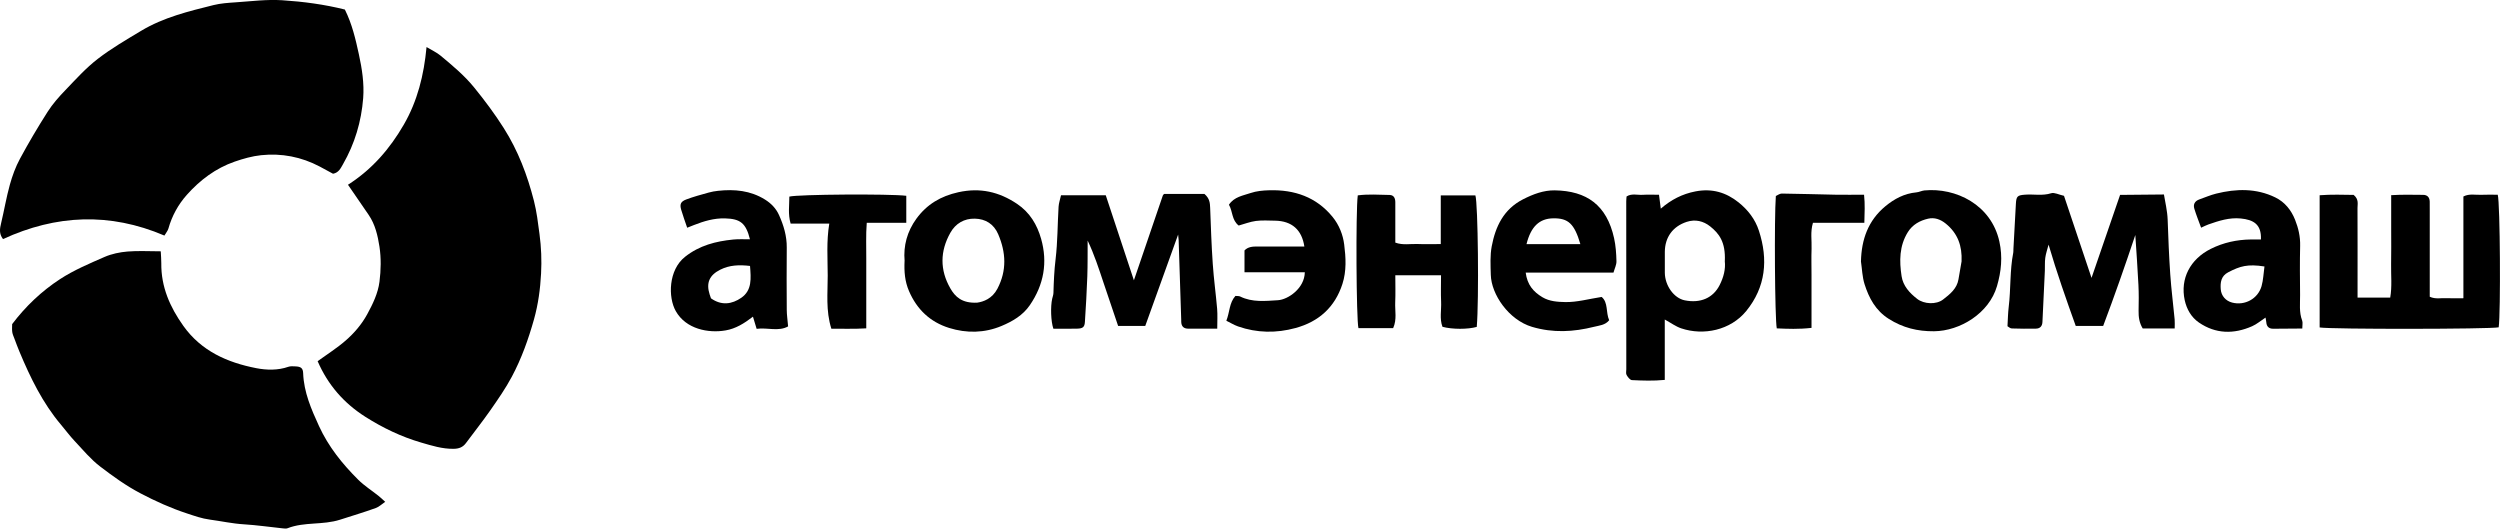
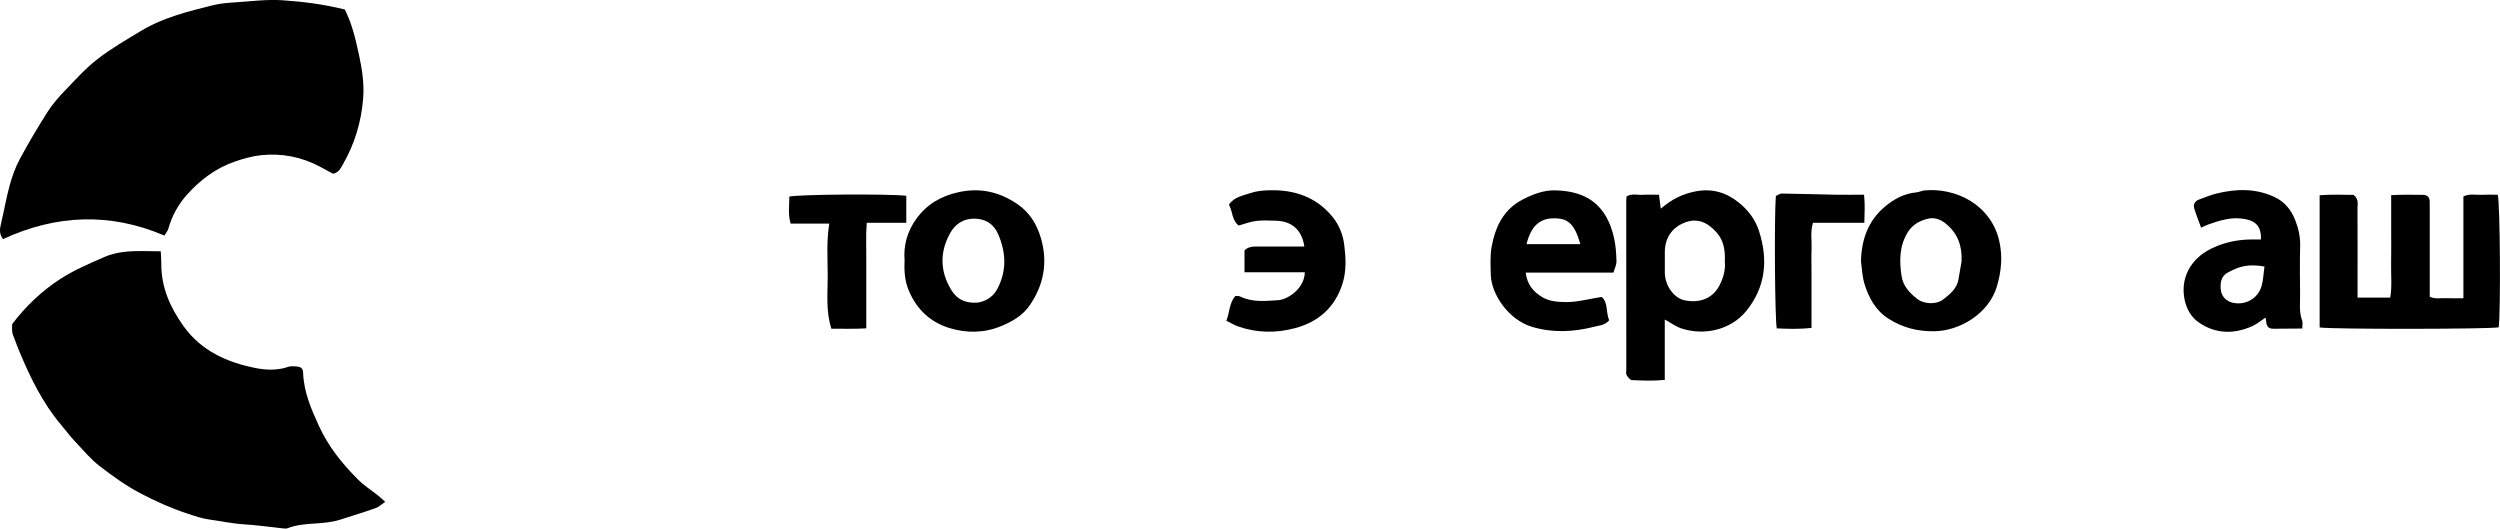
<svg xmlns="http://www.w3.org/2000/svg" width="175" height="37" viewBox="0 0 175 37" fill="none">
  <g clip-path="url(#clip0_244_1638)">
    <path d="M0.209 16.733C-0.086 16.347 -0.009 15.99 0.081 15.611C0.294 14.72 0.444 13.813 0.689 12.931C0.862 12.309 1.089 11.684 1.397 11.114C2.001 9.995 2.65 8.897 3.335 7.823C3.685 7.274 4.127 6.775 4.583 6.303C5.306 5.549 6.014 4.762 6.838 4.126C7.792 3.389 8.85 2.775 9.892 2.15C11.446 1.218 13.2 0.791 14.942 0.357C15.447 0.232 15.982 0.197 16.508 0.162C17.59 0.089 18.681 -0.053 19.757 0.017C21.239 0.113 22.723 0.311 24.14 0.668C24.652 1.692 24.89 2.745 25.122 3.804C25.342 4.817 25.501 5.836 25.423 6.867C25.295 8.504 24.837 10.057 24.008 11.497C23.844 11.785 23.707 12.089 23.312 12.162C23.004 11.995 22.692 11.824 22.378 11.657C21.093 10.98 19.714 10.712 18.275 10.864C17.651 10.93 17.026 11.107 16.431 11.313C15.093 11.776 13.995 12.609 13.074 13.644C12.47 14.324 12.036 15.117 11.789 15.997C11.742 16.161 11.617 16.303 11.509 16.49C7.673 14.852 3.921 15.03 0.215 16.733H0.209Z" fill="black" />
    <path d="M26.965 35.128C26.721 35.292 26.537 35.477 26.314 35.558C25.488 35.858 24.641 36.108 23.806 36.378C22.596 36.768 21.304 36.516 20.128 36.977C20.031 37.014 19.903 36.996 19.793 36.985C18.886 36.891 17.981 36.757 17.071 36.702C16.263 36.654 15.481 36.477 14.691 36.373C14.125 36.299 13.604 36.11 13.099 35.944C11.969 35.573 10.882 35.086 9.822 34.527C8.812 33.995 7.905 33.339 7.015 32.659C6.346 32.148 5.798 31.482 5.219 30.866C4.88 30.506 4.588 30.107 4.269 29.73C2.978 28.202 2.124 26.434 1.363 24.619C1.237 24.319 1.125 24.012 1.01 23.707C0.954 23.553 0.88 23.402 0.858 23.244C0.831 23.056 0.851 22.863 0.851 22.687C1.794 21.442 2.91 20.381 4.202 19.539C5.165 18.91 6.254 18.451 7.318 17.986C7.815 17.769 8.381 17.653 8.924 17.607C9.672 17.544 10.429 17.592 11.253 17.592C11.268 17.905 11.293 18.168 11.291 18.434C11.273 20.076 11.891 21.488 12.838 22.817C14.087 24.569 15.908 25.378 17.942 25.772C18.654 25.91 19.445 25.935 20.184 25.676C20.334 25.623 20.518 25.639 20.684 25.647C21.066 25.663 21.208 25.77 21.221 26.128C21.271 27.456 21.785 28.636 22.333 29.831C22.995 31.273 23.965 32.475 25.077 33.582C25.501 34.005 26.025 34.334 26.498 34.712C26.647 34.828 26.779 34.962 26.974 35.137L26.965 35.128Z" fill="black" />
-     <path d="M24.359 12.932C26.065 11.844 27.305 10.388 28.268 8.722C29.221 7.073 29.676 5.258 29.858 3.293C30.222 3.514 30.575 3.67 30.855 3.907C31.677 4.595 32.499 5.271 33.186 6.117C33.932 7.034 34.63 7.968 35.261 8.963C36.27 10.553 36.919 12.272 37.377 14.067C37.57 14.824 37.662 15.604 37.765 16.383C37.889 17.31 37.925 18.231 37.875 19.15C37.819 20.226 37.675 21.299 37.381 22.349C36.99 23.739 36.508 25.096 35.827 26.372C35.392 27.188 34.857 27.955 34.327 28.716C33.781 29.499 33.184 30.249 32.616 31.016C32.4 31.305 32.133 31.411 31.758 31.417C30.961 31.43 30.22 31.194 29.481 30.979C28.091 30.575 26.797 29.951 25.578 29.179C24.065 28.218 22.951 26.938 22.234 25.282C22.895 24.802 23.593 24.366 24.204 23.831C24.801 23.309 25.318 22.706 25.704 22C26.101 21.274 26.461 20.525 26.564 19.72C26.667 18.911 26.685 18.067 26.562 17.264C26.443 16.501 26.267 15.714 25.807 15.043C25.349 14.374 24.889 13.706 24.359 12.934V12.932Z" fill="black" />
    <path d="M172.438 20.872V13.754C172.858 13.537 173.282 13.656 173.689 13.636C174.077 13.616 174.468 13.632 174.843 13.632C175.011 14.237 175.054 21.902 174.908 22.913C174.257 23.044 163.24 23.058 162.375 22.922V13.667C163.201 13.603 164.023 13.634 164.755 13.643C165.13 13.954 165.025 14.276 165.025 14.566C165.034 16.374 165.029 18.183 165.029 19.992C165.029 20.26 165.029 20.525 165.029 20.832H167.315C167.452 20.054 167.363 19.264 167.378 18.482C167.394 17.688 167.383 16.892 167.383 16.098C167.383 15.309 167.383 14.52 167.383 13.662C168.171 13.61 168.894 13.638 169.613 13.64C169.914 13.64 170.071 13.813 170.08 14.107C170.084 14.298 170.082 14.491 170.082 14.682C170.082 16.436 170.082 18.19 170.082 19.944C170.082 20.216 170.082 20.488 170.082 20.771C170.488 20.961 170.886 20.849 171.265 20.872C171.625 20.891 171.984 20.876 172.435 20.876L172.438 20.872Z" fill="black" />
-     <path d="M152.232 22.994H149.991C149.755 22.61 149.692 22.194 149.701 21.751C149.713 21.148 149.722 20.545 149.69 19.944C149.634 18.806 149.551 17.67 149.472 16.451C148.742 18.637 148.006 20.736 147.222 22.816H145.302C144.635 20.957 143.979 19.098 143.4 17.125C143.308 17.477 143.207 17.76 143.169 18.05C143.128 18.346 143.153 18.651 143.14 18.951C143.086 20.146 143.025 21.341 142.971 22.536C142.958 22.83 142.809 23.001 142.506 23.005C141.945 23.012 141.386 23.014 140.824 22.992C140.705 22.988 140.591 22.873 140.523 22.836C140.553 22.347 140.557 21.915 140.609 21.492C140.764 20.227 140.681 18.942 140.928 17.686C140.943 17.607 140.934 17.521 140.939 17.44C140.997 16.381 141.056 15.324 141.112 14.265C141.141 13.737 141.222 13.667 141.752 13.627C142.36 13.581 142.971 13.722 143.584 13.526C143.809 13.456 144.112 13.625 144.48 13.708C145.1 15.555 145.733 17.447 146.407 19.453C147.092 17.462 147.734 15.592 148.406 13.643C149.4 13.634 150.391 13.625 151.475 13.614C151.563 14.16 151.713 14.752 151.736 15.373C151.781 16.651 151.83 17.929 151.918 19.205C151.99 20.258 152.127 21.308 152.225 22.358C152.243 22.542 152.228 22.729 152.228 22.99L152.232 22.994Z" fill="black" />
-     <path d="M82.469 16.42C81.675 18.624 80.92 20.72 80.168 22.814H78.268C77.927 21.803 77.583 20.805 77.251 19.803C76.921 18.812 76.6 17.817 76.135 16.841C76.13 17.677 76.141 18.514 76.112 19.347C76.076 20.409 76.011 21.468 75.944 22.527C75.921 22.891 75.807 22.994 75.409 23.005C74.85 23.022 74.289 23.009 73.736 23.009C73.561 22.505 73.527 21.465 73.655 20.904C73.687 20.773 73.736 20.641 73.741 20.507C73.763 19.718 73.795 18.935 73.891 18.146C74.037 16.931 74.026 15.699 74.1 14.475C74.116 14.214 74.208 13.956 74.271 13.668H77.403C78.041 15.598 78.688 17.552 79.373 19.621C80.076 17.554 80.734 15.624 81.394 13.697C81.419 13.625 81.497 13.572 81.493 13.576H84.311C84.679 13.892 84.697 14.21 84.711 14.546C84.76 15.852 84.803 17.161 84.893 18.466C84.964 19.52 85.11 20.569 85.2 21.621C85.236 22.051 85.207 22.485 85.207 23.007C84.479 23.007 83.815 23.013 83.15 23.005C82.845 23 82.696 22.827 82.687 22.533C82.687 22.478 82.687 22.424 82.685 22.369C82.627 20.514 82.566 18.659 82.505 16.804C82.503 16.723 82.49 16.644 82.469 16.416V16.42Z" fill="black" />
    <path d="M116.534 22.366V26.593C115.732 26.672 114.982 26.643 114.237 26.608C114.102 26.602 113.945 26.396 113.862 26.249C113.801 26.144 113.841 25.981 113.841 25.845C113.841 21.93 113.837 18.014 113.837 14.098C113.837 13.988 113.85 13.88 113.859 13.753C114.219 13.521 114.621 13.663 114.998 13.637C115.357 13.613 115.721 13.633 116.13 13.633C116.172 13.964 116.21 14.251 116.255 14.606C116.978 13.979 117.76 13.576 118.683 13.398C119.842 13.174 120.827 13.466 121.706 14.172C122.359 14.698 122.86 15.341 123.123 16.148C123.783 18.169 123.603 20.096 122.236 21.772C121.135 23.12 119.247 23.51 117.684 22.984C117.306 22.857 116.972 22.607 116.534 22.366ZM120.738 18.277C120.798 16.939 120.336 16.347 119.714 15.849C119.235 15.468 118.669 15.336 118.074 15.529C117.091 15.849 116.547 16.61 116.538 17.625C116.534 18.116 116.532 18.608 116.538 19.099C116.55 20.004 117.181 20.87 117.926 21.022C119.033 21.245 119.918 20.86 120.376 19.954C120.652 19.408 120.801 18.836 120.735 18.274L120.738 18.277Z" fill="black" />
    <path d="M63.322 18.264C63.23 17.205 63.498 16.201 64.153 15.302C64.881 14.304 65.855 13.727 67.088 13.455C68.602 13.122 69.927 13.422 71.189 14.267C72.096 14.874 72.599 15.738 72.877 16.714C73.347 18.365 73.073 19.928 72.087 21.364C71.597 22.077 70.881 22.493 70.111 22.816C68.916 23.318 67.661 23.337 66.439 22.956C65.105 22.539 64.18 21.654 63.63 20.375C63.338 19.698 63.284 19.011 63.32 18.262L63.322 18.264ZM68.4 21.186C68.84 21.125 69.453 20.908 69.819 20.211C70.486 18.937 70.421 17.67 69.871 16.389C69.567 15.685 68.988 15.321 68.24 15.306C67.493 15.288 66.888 15.646 66.525 16.293C65.799 17.584 65.784 18.9 66.525 20.187C66.861 20.772 67.335 21.239 68.402 21.186H68.4Z" fill="black" />
    <path d="M130.268 18.292C130.302 16.764 130.769 15.435 131.979 14.435C132.599 13.922 133.304 13.543 134.146 13.466C134.337 13.449 134.519 13.35 134.707 13.33C136.901 13.12 139.385 14.323 139.956 16.906C140.194 17.981 140.088 19.005 139.789 20.029C139.237 21.932 137.202 23.171 135.381 23.188C134.227 23.199 133.196 22.942 132.222 22.326C131.287 21.737 130.827 20.86 130.519 19.893C130.358 19.382 130.344 18.827 130.266 18.29L130.268 18.292ZM137.31 18.288C137.355 17.231 137.056 16.345 136.205 15.654C135.833 15.352 135.417 15.203 134.966 15.308C134.386 15.442 133.879 15.722 133.551 16.246C132.947 17.215 132.949 18.27 133.111 19.334C133.214 20.015 133.672 20.511 134.207 20.925C134.685 21.296 135.543 21.333 136.014 20.967C136.491 20.599 136.982 20.21 137.092 19.559C137.164 19.134 137.238 18.711 137.312 18.285L137.31 18.288Z" fill="black" />
-     <path d="M100.872 19.269H97.672C97.672 19.929 97.692 20.552 97.665 21.172C97.64 21.758 97.795 22.363 97.521 22.968H95.091C94.941 22.391 94.896 14.805 95.044 13.676C95.776 13.579 96.526 13.632 97.272 13.647C97.582 13.654 97.674 13.893 97.672 14.171C97.669 14.746 97.672 15.32 97.672 15.895C97.672 16.25 97.672 16.605 97.672 16.982C98.206 17.18 98.738 17.057 99.257 17.081C99.758 17.103 100.259 17.085 100.854 17.085V13.678H103.277C103.459 14.206 103.535 20.995 103.373 22.883C102.751 23.06 101.662 23.062 100.973 22.876C100.759 22.315 100.905 21.709 100.878 21.12C100.851 20.523 100.872 19.925 100.872 19.267V19.269Z" fill="black" />
    <path d="M106.799 19.082C106.907 19.937 107.336 20.426 107.965 20.803C108.468 21.106 109.054 21.134 109.57 21.145C110.383 21.161 111.201 20.928 112.115 20.786C112.584 21.172 112.398 21.867 112.642 22.417C112.362 22.764 111.951 22.783 111.587 22.875C110.141 23.239 108.71 23.316 107.242 22.88C105.609 22.393 104.392 20.61 104.356 19.238C104.338 18.565 104.3 17.885 104.421 17.238C104.682 15.866 105.243 14.651 106.617 13.949C107.323 13.59 108.05 13.314 108.834 13.325C111.071 13.36 112.472 14.353 112.986 16.673C113.103 17.199 113.139 17.747 113.152 18.286C113.159 18.538 113.024 18.793 112.943 19.084H106.799V19.082ZM110.626 17.091C110.206 15.655 109.775 15.265 108.722 15.283C107.758 15.298 107.161 15.861 106.855 17.091H110.626Z" fill="black" />
    <path d="M158.266 16.761C158.309 15.689 157.729 15.382 156.856 15.294C156.058 15.213 155.317 15.456 154.583 15.713C154.433 15.765 154.291 15.842 154.078 15.939C153.905 15.463 153.732 15.04 153.602 14.606C153.51 14.303 153.638 14.071 153.954 13.959C154.345 13.821 154.729 13.654 155.131 13.553C156.537 13.204 157.936 13.169 159.27 13.819C159.941 14.145 160.388 14.713 160.655 15.384C160.887 15.963 161.026 16.568 161.01 17.208C160.983 18.357 160.994 19.506 161.006 20.655C161.012 21.251 160.927 21.852 161.151 22.438C161.205 22.578 161.16 22.753 161.16 22.997C160.449 23.003 159.784 23.012 159.121 23.012C158.821 23.012 158.661 22.854 158.641 22.558C158.634 22.457 158.607 22.359 158.587 22.231C158.25 22.453 157.972 22.694 157.646 22.837C156.364 23.402 155.095 23.38 153.923 22.576C153.386 22.207 153.067 21.639 152.93 21.015C152.602 19.502 153.316 18.14 154.754 17.421C155.638 16.98 156.573 16.776 157.558 16.763C157.776 16.761 157.994 16.763 158.266 16.763V16.761ZM158.513 18.653C157.327 18.469 156.806 18.627 155.969 19.063C155.47 19.324 155.416 19.776 155.452 20.249C155.49 20.718 155.807 21.067 156.252 21.181C157.136 21.409 158.053 20.918 158.309 20.03C158.432 19.6 158.443 19.142 158.513 18.653Z" fill="black" />
-     <path d="M52.713 22.163C52.08 22.648 51.5 23.005 50.795 23.128C49.589 23.339 48.015 23.04 47.303 21.775C46.757 20.806 46.789 18.896 47.954 17.976C48.965 17.177 50.101 16.89 51.327 16.767C51.709 16.728 52.095 16.754 52.497 16.75C52.212 15.618 51.828 15.318 50.755 15.287C49.984 15.265 49.275 15.48 48.574 15.754C48.422 15.814 48.271 15.875 48.103 15.941C47.954 15.5 47.804 15.097 47.683 14.682C47.573 14.303 47.642 14.114 48.029 13.965C48.543 13.768 49.079 13.628 49.609 13.479C49.821 13.419 50.041 13.382 50.261 13.358C51.417 13.231 52.531 13.336 53.544 13.965C53.979 14.235 54.323 14.59 54.53 15.051C54.857 15.776 55.082 16.524 55.073 17.333C55.059 18.785 55.064 20.238 55.073 21.69C55.075 22.038 55.129 22.389 55.167 22.848C54.503 23.225 53.721 22.915 52.964 23.018C52.881 22.74 52.812 22.514 52.706 22.163H52.713ZM52.504 18.616C51.738 18.526 51.062 18.554 50.42 18.877C49.657 19.258 49.419 19.802 49.672 20.602C49.704 20.703 49.742 20.804 49.769 20.883C50.51 21.411 51.244 21.291 51.889 20.846C52.652 20.319 52.569 19.488 52.502 18.616H52.504Z" fill="black" />
    <path d="M87.112 17.534C87.353 17.277 87.678 17.253 88.024 17.255C89.116 17.262 90.209 17.257 91.305 17.257C91.132 16.087 90.429 15.468 89.262 15.448C88.812 15.442 88.359 15.409 87.916 15.466C87.51 15.519 87.119 15.674 86.708 15.788C86.216 15.405 86.297 14.8 86.026 14.33C86.396 13.773 87.011 13.694 87.541 13.512C87.952 13.372 88.413 13.33 88.853 13.319C90.614 13.271 92.138 13.789 93.275 15.177C93.742 15.747 94.009 16.439 94.094 17.117C94.209 18.023 94.265 18.963 93.969 19.878C93.445 21.498 92.327 22.515 90.685 22.962C89.345 23.329 87.988 23.313 86.663 22.849C86.387 22.752 86.133 22.594 85.844 22.452C86.088 21.833 86.041 21.206 86.479 20.715C86.603 20.728 86.726 20.711 86.816 20.757C87.663 21.175 88.572 21.068 89.455 21.015C90.162 20.972 91.319 20.184 91.337 19.06H87.115V17.536L87.112 17.534Z" fill="black" />
    <path d="M58.196 23.013C57.794 21.737 57.944 20.507 57.94 19.288C57.938 18.095 57.843 16.9 58.05 15.65H55.344C55.149 14.986 55.257 14.367 55.254 13.762C55.854 13.604 62.254 13.56 63.44 13.705V15.595H60.673C60.603 16.463 60.646 17.277 60.639 18.086C60.633 18.88 60.639 19.674 60.639 20.467V22.984C59.77 23.039 58.975 23.002 58.198 23.011L58.196 23.013Z" fill="black" />
    <path d="M126.808 22.951C125.903 23.054 125.135 23.019 124.374 22.986C124.239 22.299 124.192 15.255 124.309 13.718C124.434 13.665 124.583 13.547 124.728 13.549C125.986 13.564 127.244 13.606 128.501 13.63C129.141 13.641 129.781 13.63 130.484 13.63C130.558 14.31 130.52 14.921 130.504 15.595H126.907C126.714 16.23 126.833 16.831 126.81 17.421C126.788 18.024 126.806 18.627 126.806 19.23V22.948L126.808 22.951Z" fill="black" />
  </g>
  <defs>
    <clipPath id="clip0_244_1638">
      <rect width="175" height="37" fill="white" />
    </clipPath>
  </defs>
</svg>